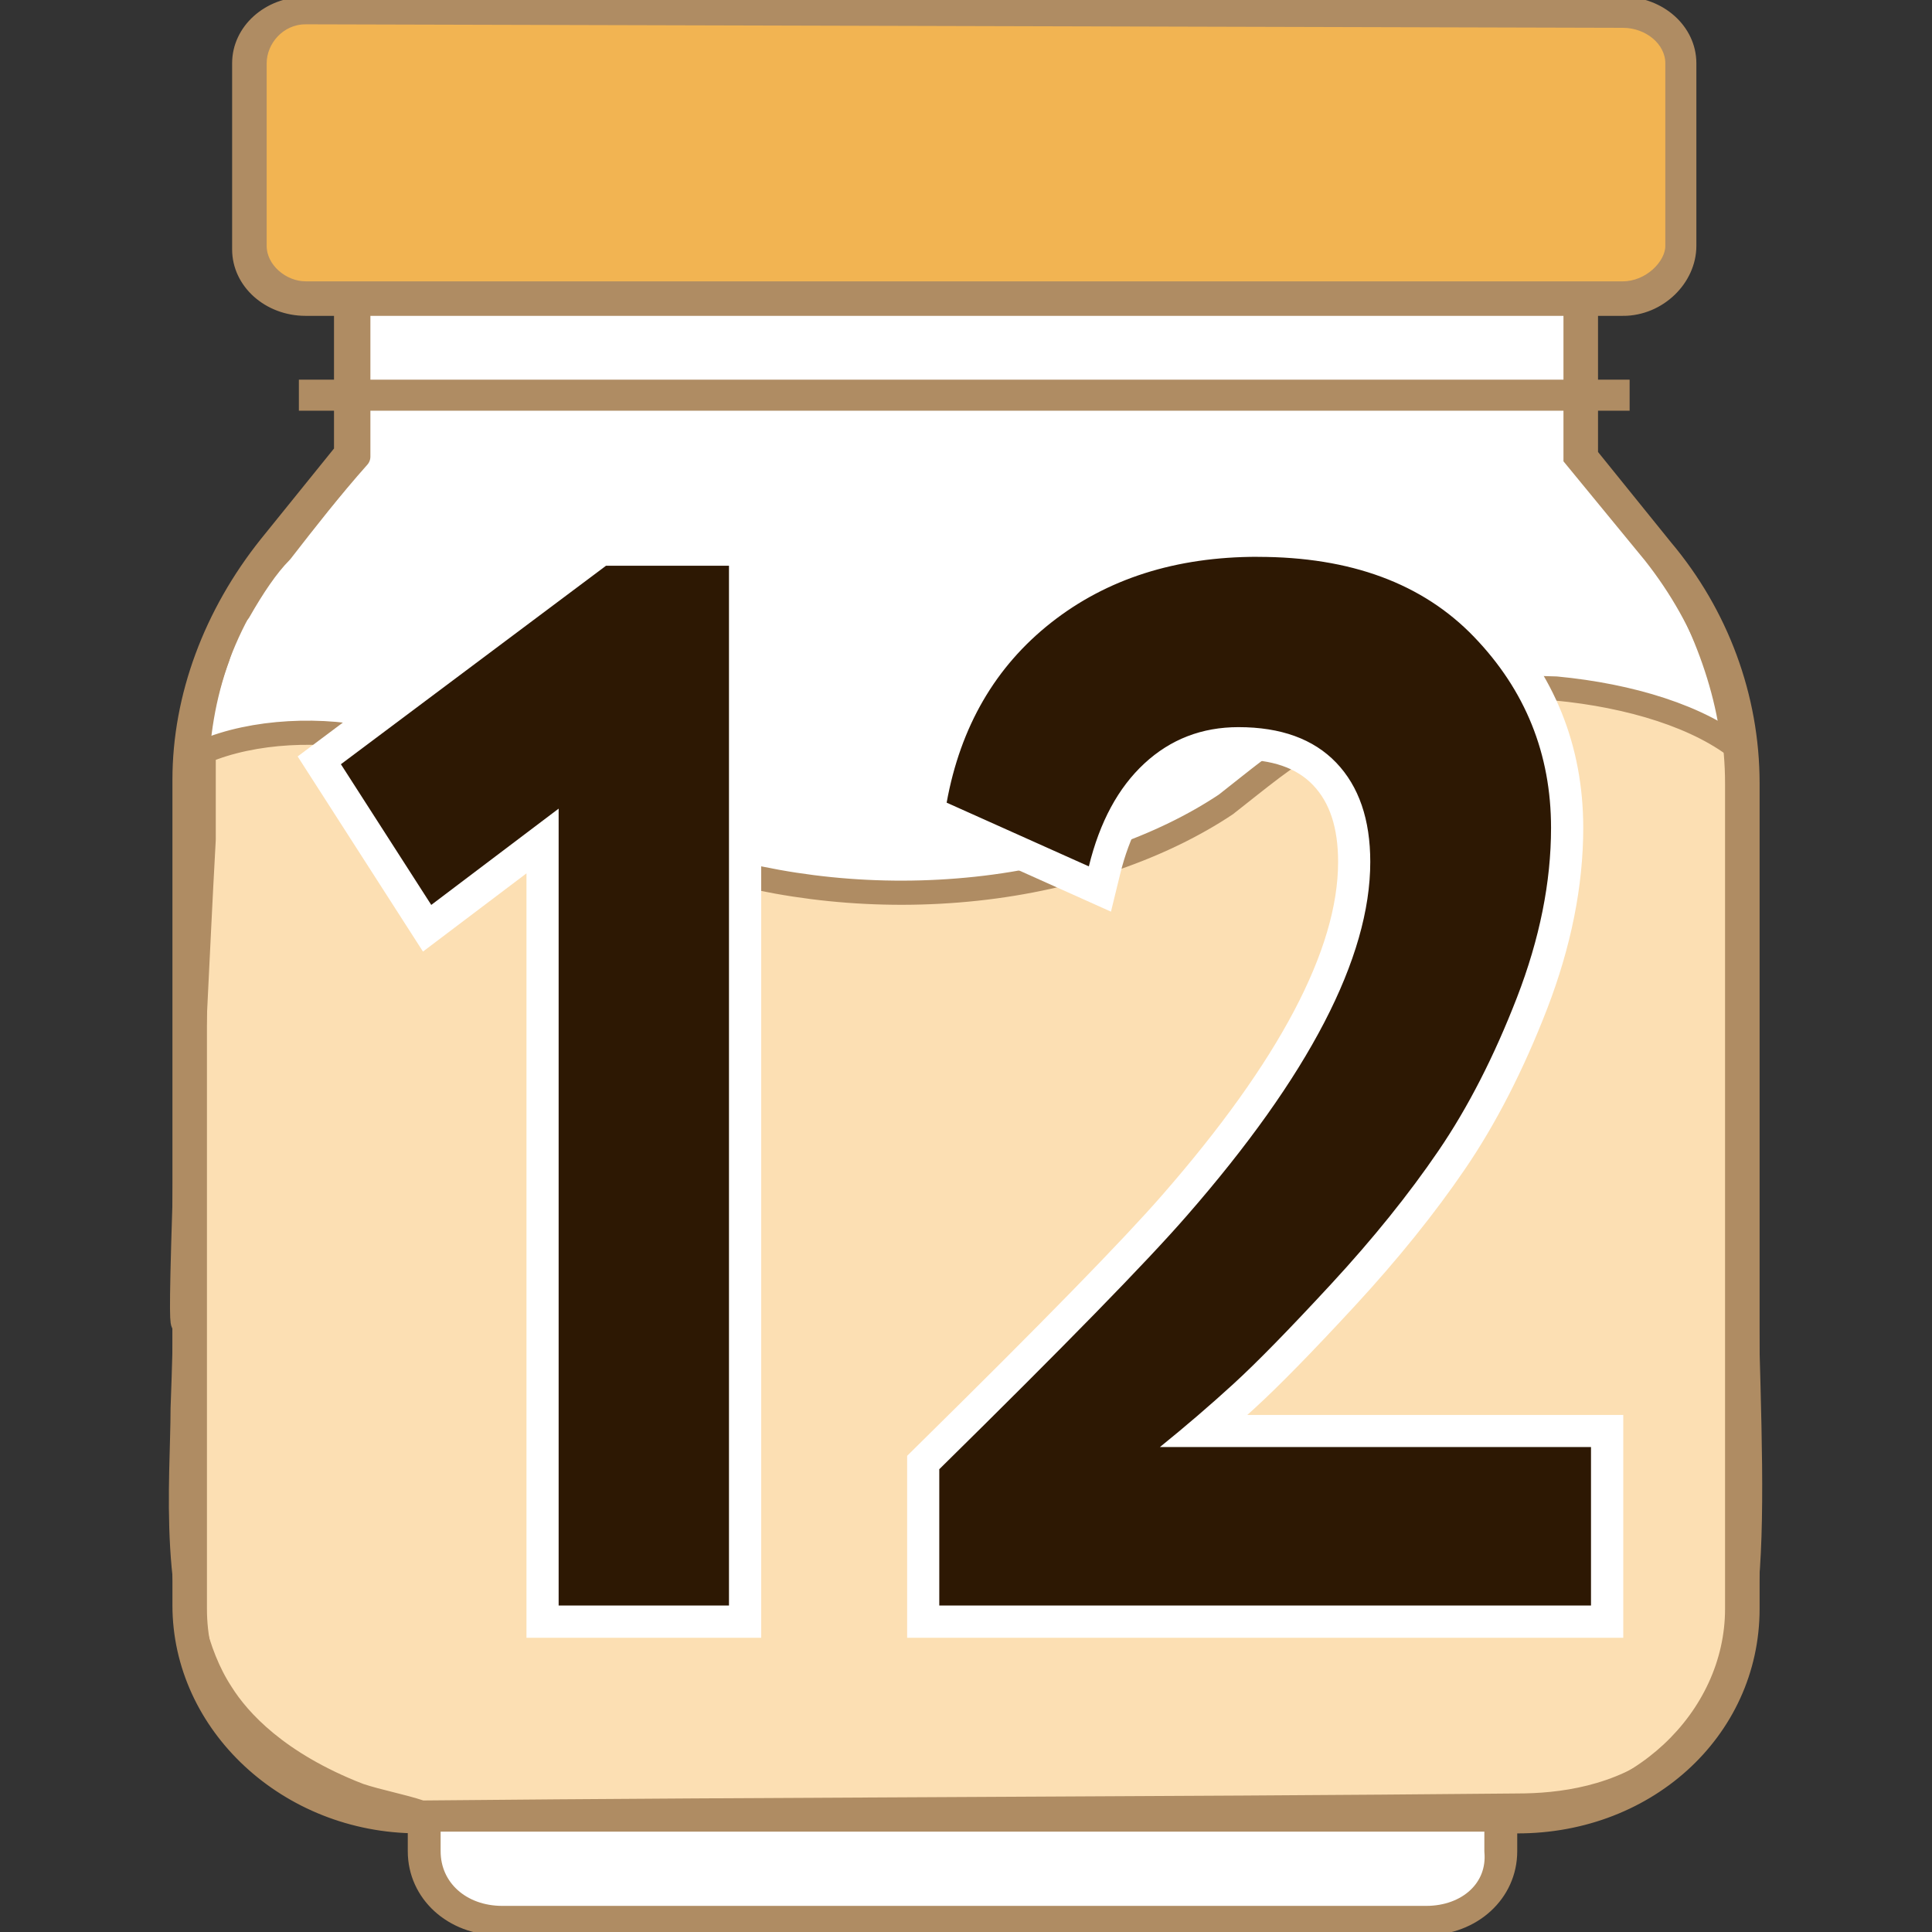
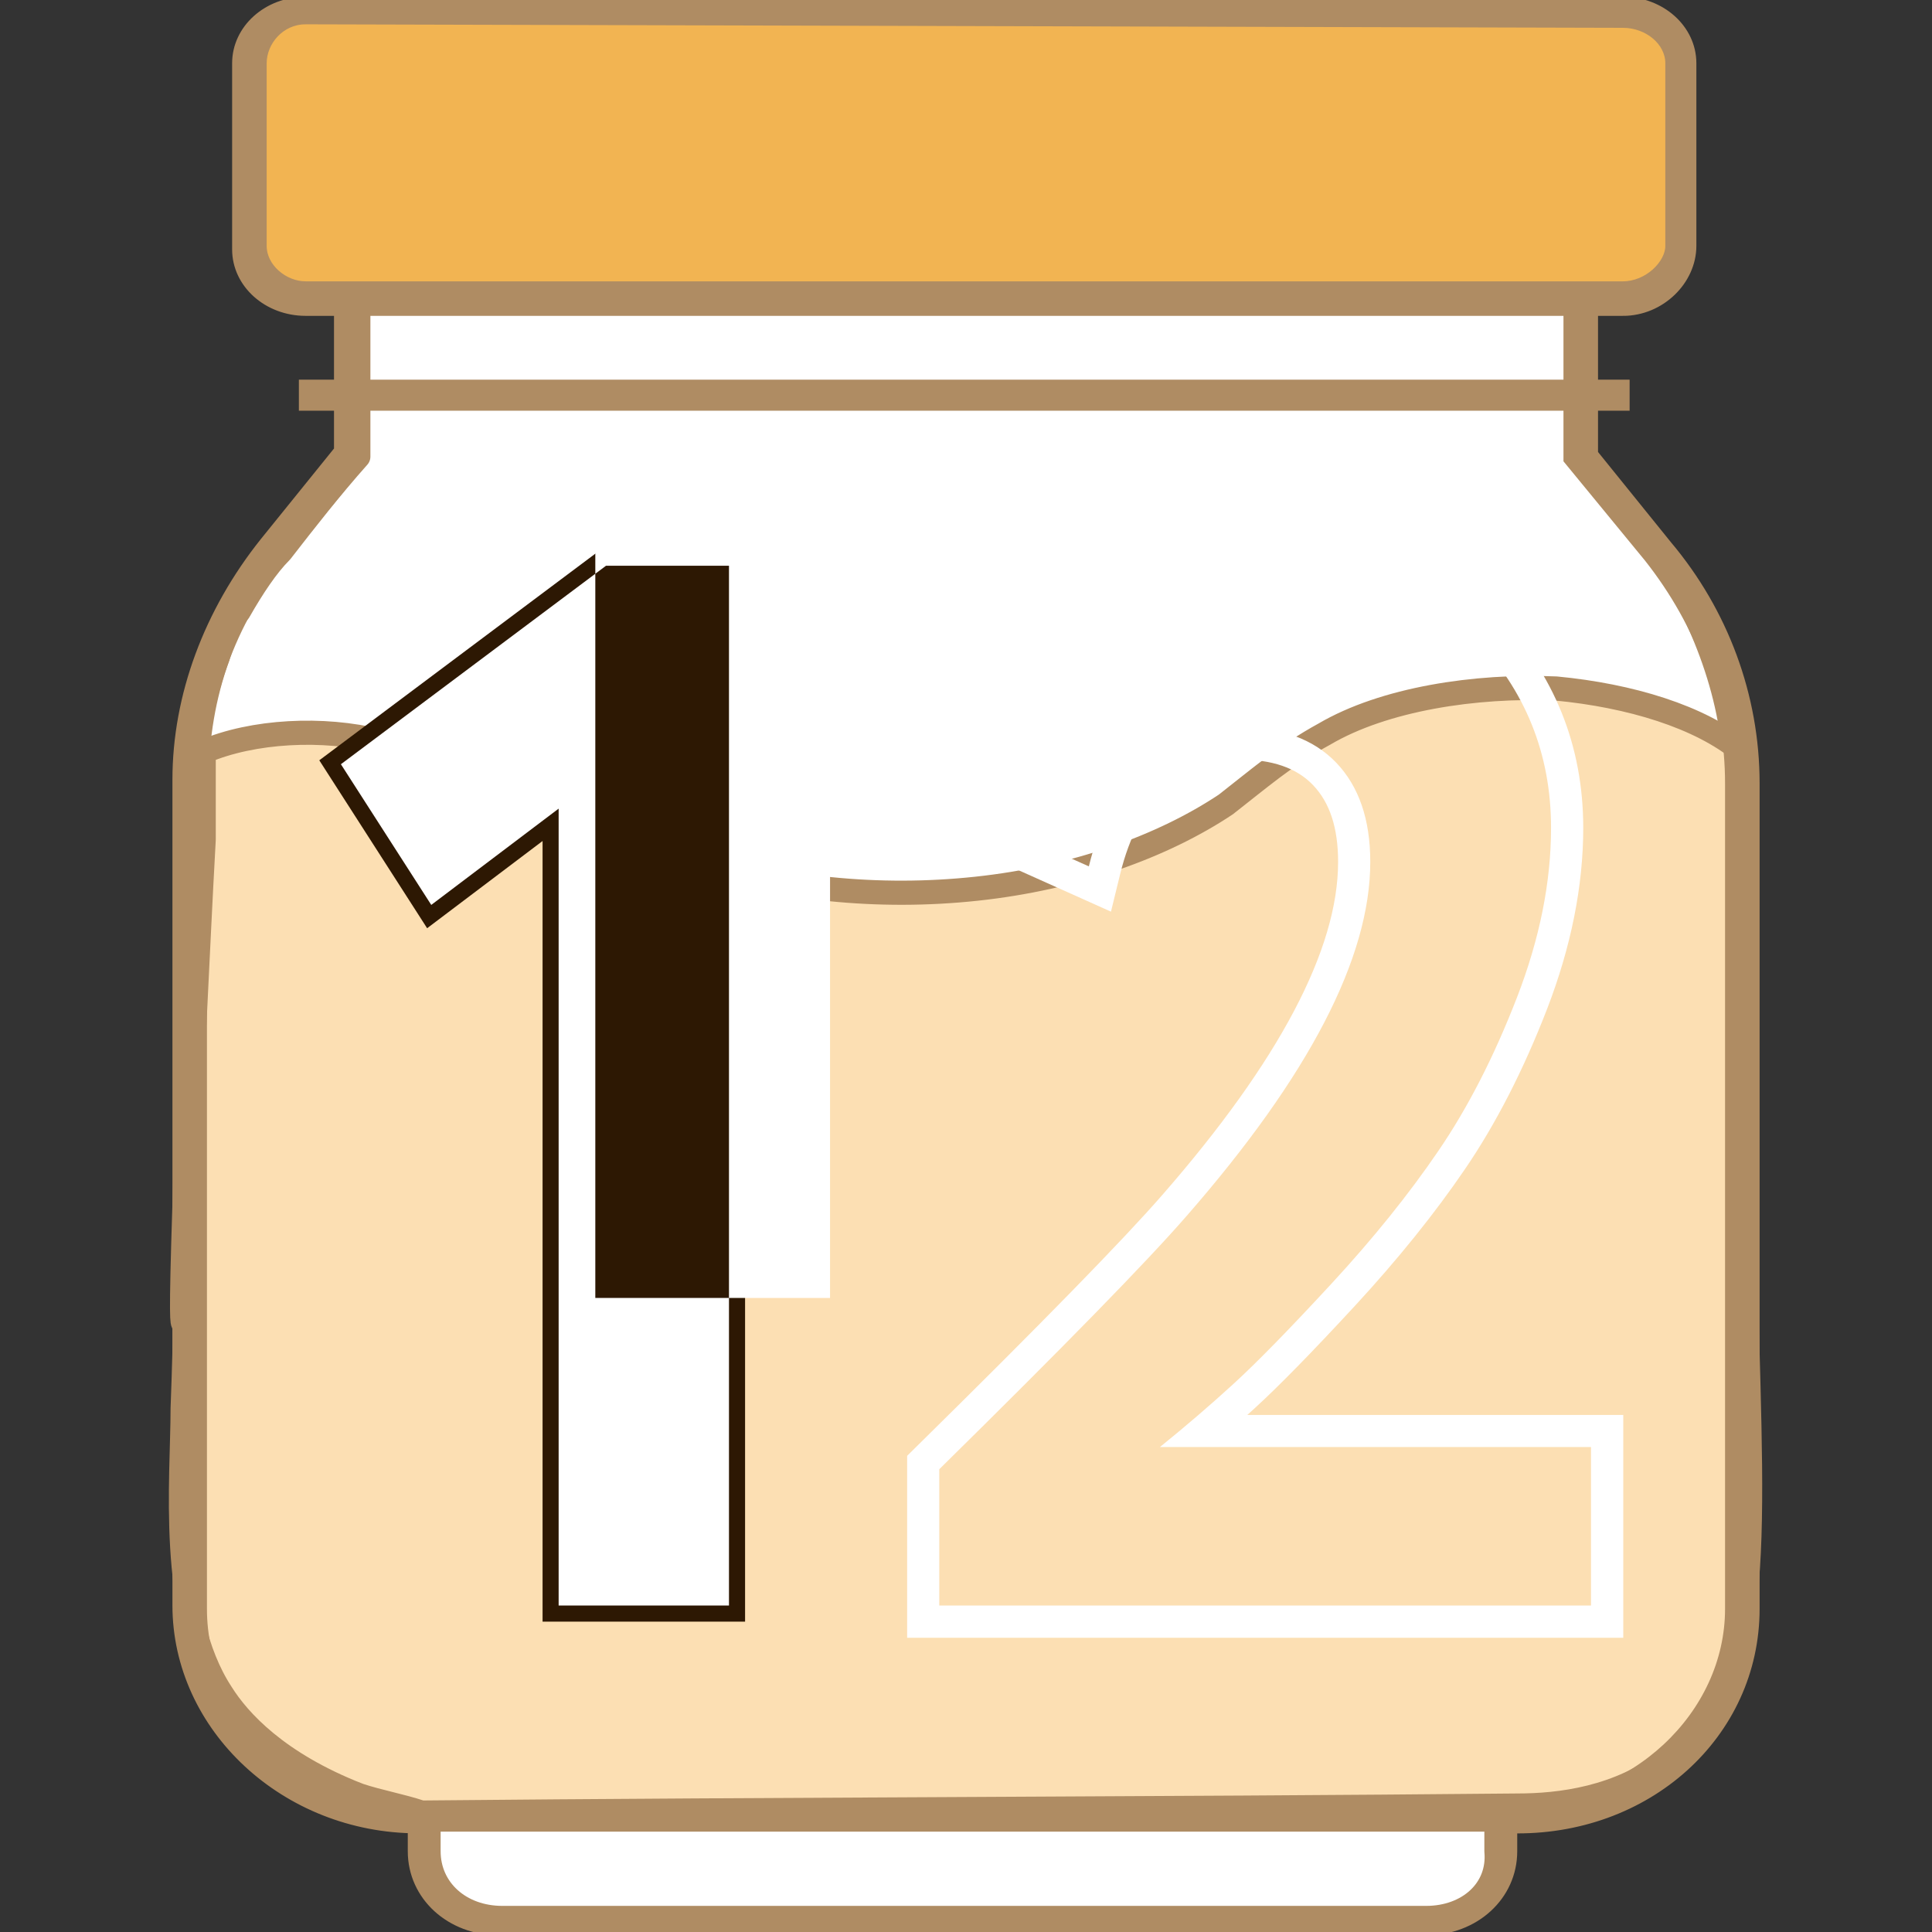
<svg xmlns="http://www.w3.org/2000/svg" id="_Шар_1" data-name="Шар 1" viewBox="0 0 60 60">
  <rect x="0" y="0" width="60" height="60" fill="#333333" stroke="none" />
  <defs>
    <style>
      .cls-1 {
        fill: #f2b452;
      }

      .cls-1, .cls-2, .cls-3 {
        stroke-miterlimit: 10;
      }

      .cls-1, .cls-2, .cls-3, .cls-4 {
        stroke: #af8c63;
      }

      .cls-1, .cls-3 {
        stroke-width: .2px;
      }

      .cls-5 {
        fill: #2d1803;
      }

      .cls-6, .cls-4 {
        fill: #fff;
      }

      .cls-2 {
        fill: #fcdfb3;
      }

      .cls-2, .cls-4 {
        stroke-width: .75px;
      }

      .cls-3 {
        fill: #af8c63;
      }

      .cls-4 {
        stroke-linecap: round;
        stroke-linejoin: round;
      }
    </style>
  </defs>
  <g>
    <path class="cls-4" d="M53.891,24.218v25.527c0,3.6-3.164,6.436-6.982,6.436H13.091c-3.927,0-6.982-2.945-6.982-6.436v-25.527c0-1.309.218-2.618.655-3.818.218-.764.545-1.309.655-1.418.436-.764.873-1.418,1.309-1.855.764-.982,1.527-1.964,2.4-2.945V4.364h37.964v9.709l2.4,2.945c1.418,2.182,2.4,4.691,2.4,7.2h0Z" />
    <path class="cls-2" d="M11.127,55.745c-2.509-.982-3.709-2.291-4.255-3.164-1.636-2.509-1.2-6.655-1.2-8.836.218-5.891-.218,1.418.109-7.855.218-2.618.327-5.891.545-9.818v-2.727c1.527-.655,3.709-.764,5.455-.327,1.855.327,3.491.982,5.018,1.745,1.527.655,2.945,1.418,4.691,1.964,2.727.873,5.782,1.2,8.836.873,3.055-.327,5.782-1.309,7.745-2.618.982-.764,1.855-1.527,3.055-2.182,1.855-1.091,4.691-1.527,7.2-1.418,2.291.218,4.473.873,5.782,1.964v-.109h0v2.836c0,6,0,10.8.109,13.964.218,8.291.545,12.327-2.4,14.618-1.527,1.2-3.382,1.418-4.691,1.418-11.345.109-22.691.109-34.036.218-.655-.218-1.309-.327-1.964-.545Z" />
    <path class="cls-3" d="M46.909,56.836H12.982c-4.145,0-7.527-3.164-7.527-6.982v-25.636c0-2.618.982-5.236,2.727-7.418l2.291-2.836V4.036h39.055v10.036l2.291,2.836c1.745,2.073,2.727,4.691,2.727,7.418v25.636c0,3.927-3.382,6.982-7.636,6.873h0ZM11.345,4.691v9.6l-2.509,3.055c-1.636,1.964-2.509,4.473-2.509,6.982v25.636c0,3.382,2.945,6.109,6.655,6.109h34.036c3.709,0,6.655-2.836,6.655-6.109v-25.636c0-2.509-.873-4.909-2.509-6.982l-2.509-3.055V4.691H11.345Z" />
    <path class="cls-1" d="M10.036.327h39.927c1.309,0,2.291.982,2.291,2.073v4.691c0,1.2-.982,2.073-2.291,2.073H10.036c-1.309,0-2.291-.982-2.291-2.073V2.4c0-1.2.982-2.073,2.291-2.073Z" />
    <path class="cls-3" d="M50.4,9.709H9.491c-1.2,0-2.182-.873-2.182-1.964V1.964C7.309.873,8.291,0,9.491,0h40.909C51.6,0,52.582.873,52.582,1.964v5.673c0,1.091-.982,2.073-2.182,2.073h0ZM9.491.655c-.764,0-1.309.655-1.309,1.309v5.673c0,.655.655,1.2,1.309,1.2h40.909c.764,0,1.418-.655,1.418-1.2V1.964c0-.655-.655-1.2-1.418-1.2l-40.909-.109h0Z" />
    <path class="cls-3" d="M44.291,60H15.491c-1.527,0-2.727-1.091-2.727-2.509v-1.418h34.255v1.418c0,1.418-1.2,2.509-2.727,2.509h0ZM13.745,56.945v.655c0,.873.873,1.745,1.855,1.745h28.8c.982,0,1.855-.764,1.855-1.745v-.655H13.745Z" />
    <rect class="cls-3" x="9.382" y="11.891" width="41.127" height=".764" />
    <path class="cls-4" d="M44.291,59.564H15.6c-1.309,0-2.291-.873-2.291-2.073v-.982h33.164v.982c.109,1.2-.873,2.073-2.182,2.073Z" />
  </g>
  <g>
    <g>
      <polygon class="cls-5" points="16.85 50.361 16.85 26.118 13.265 28.827 9.916 23.612 18.655 17.07 23.139 17.07 23.139 50.361 16.85 50.361" />
-       <path class="cls-6" d="M22.639,17.57v32.291h-5.29v-24.748l-3.956,2.99-2.806-4.369,8.233-6.164h3.818M23.639,16.57h-5.151l-.266.2-8.233,6.164-.745.558.503.783,2.806,4.369.583.908.861-.651,2.353-1.778v23.739h7.29V16.57h0Z" />
+       <path class="cls-6" d="M22.639,17.57v32.291h-5.29v-24.748l-3.956,2.99-2.806-4.369,8.233-6.164h3.818M23.639,16.57h-5.151v23.739h7.29V16.57h0Z" />
    </g>
    <g>
-       <path class="cls-5" d="M28.671,50.361v-4.94l.149-.147c3.879-3.819,6.454-6.456,7.655-7.838,3.703-4.241,5.58-7.83,5.58-10.667,0-1.178-.31-2.099-.919-2.736-.612-.638-1.487-.948-2.674-.948-1.015,0-1.859.325-2.582.994-.735.682-1.267,1.674-1.579,2.949l-.143.583-5.32-2.386.069-.385c.448-2.473,1.601-4.454,3.426-5.892,1.815-1.43,4.078-2.154,6.727-2.154,3.011,0,5.392.888,7.077,2.638,1.68,1.745,2.531,3.858,2.531,6.279,0,1.738-.367,3.57-1.091,5.446-.721,1.86-1.56,3.496-2.493,4.864-.928,1.361-2.064,2.773-3.38,4.197-1.308,1.416-2.339,2.47-3.066,3.134-.397.364-.809.728-1.23,1.088h12.503v5.921h-21.24Z" />
      <path class="cls-6" d="M39.061,17.294c2.883,0,5.121.827,6.716,2.484,1.594,1.656,2.392,3.632,2.392,5.932,0,1.688-.353,3.443-1.058,5.267-.707,1.825-1.518,3.412-2.439,4.762-.919,1.349-2.031,2.73-3.334,4.14-1.304,1.411-2.317,2.447-3.037,3.104-.722.66-1.481,1.312-2.278,1.956h13.387v4.921h-20.24v-4.232c3.894-3.833,6.455-6.455,7.682-7.866,3.801-4.354,5.703-8.018,5.703-10.995,0-1.317-.353-2.345-1.058-3.082-.705-.735-1.718-1.103-3.035-1.103-1.135,0-2.11.376-2.922,1.128-.812.752-1.387,1.815-1.725,3.196l-4.416-1.979c.428-2.36,1.511-4.224,3.243-5.589,1.733-1.364,3.871-2.046,6.417-2.046M39.061,16.294c-2.764,0-5.131.761-7.036,2.261-1.923,1.514-3.137,3.599-3.609,6.196l-.14.771.715.32,4.416,1.979,1.095.491.285-1.165c.289-1.179.771-2.087,1.433-2.701.626-.58,1.359-.861,2.243-.861,1.043,0,1.8.26,2.313.795.524.548.78,1.33.78,2.39,0,2.712-1.836,6.19-5.456,10.337-1.199,1.378-3.765,4.006-7.63,7.811l-.298.294v5.651h22.24v-6.921h-11.675c.081-.073.161-.145.24-.218.737-.674,1.779-1.738,3.096-3.164,1.331-1.441,2.484-2.872,3.426-4.256.956-1.4,1.812-3.071,2.545-4.964.747-1.934,1.125-3.827,1.125-5.628,0-2.555-.899-4.784-2.672-6.626-1.783-1.852-4.285-2.791-7.437-2.791h0Z" />
    </g>
  </g>
</svg>